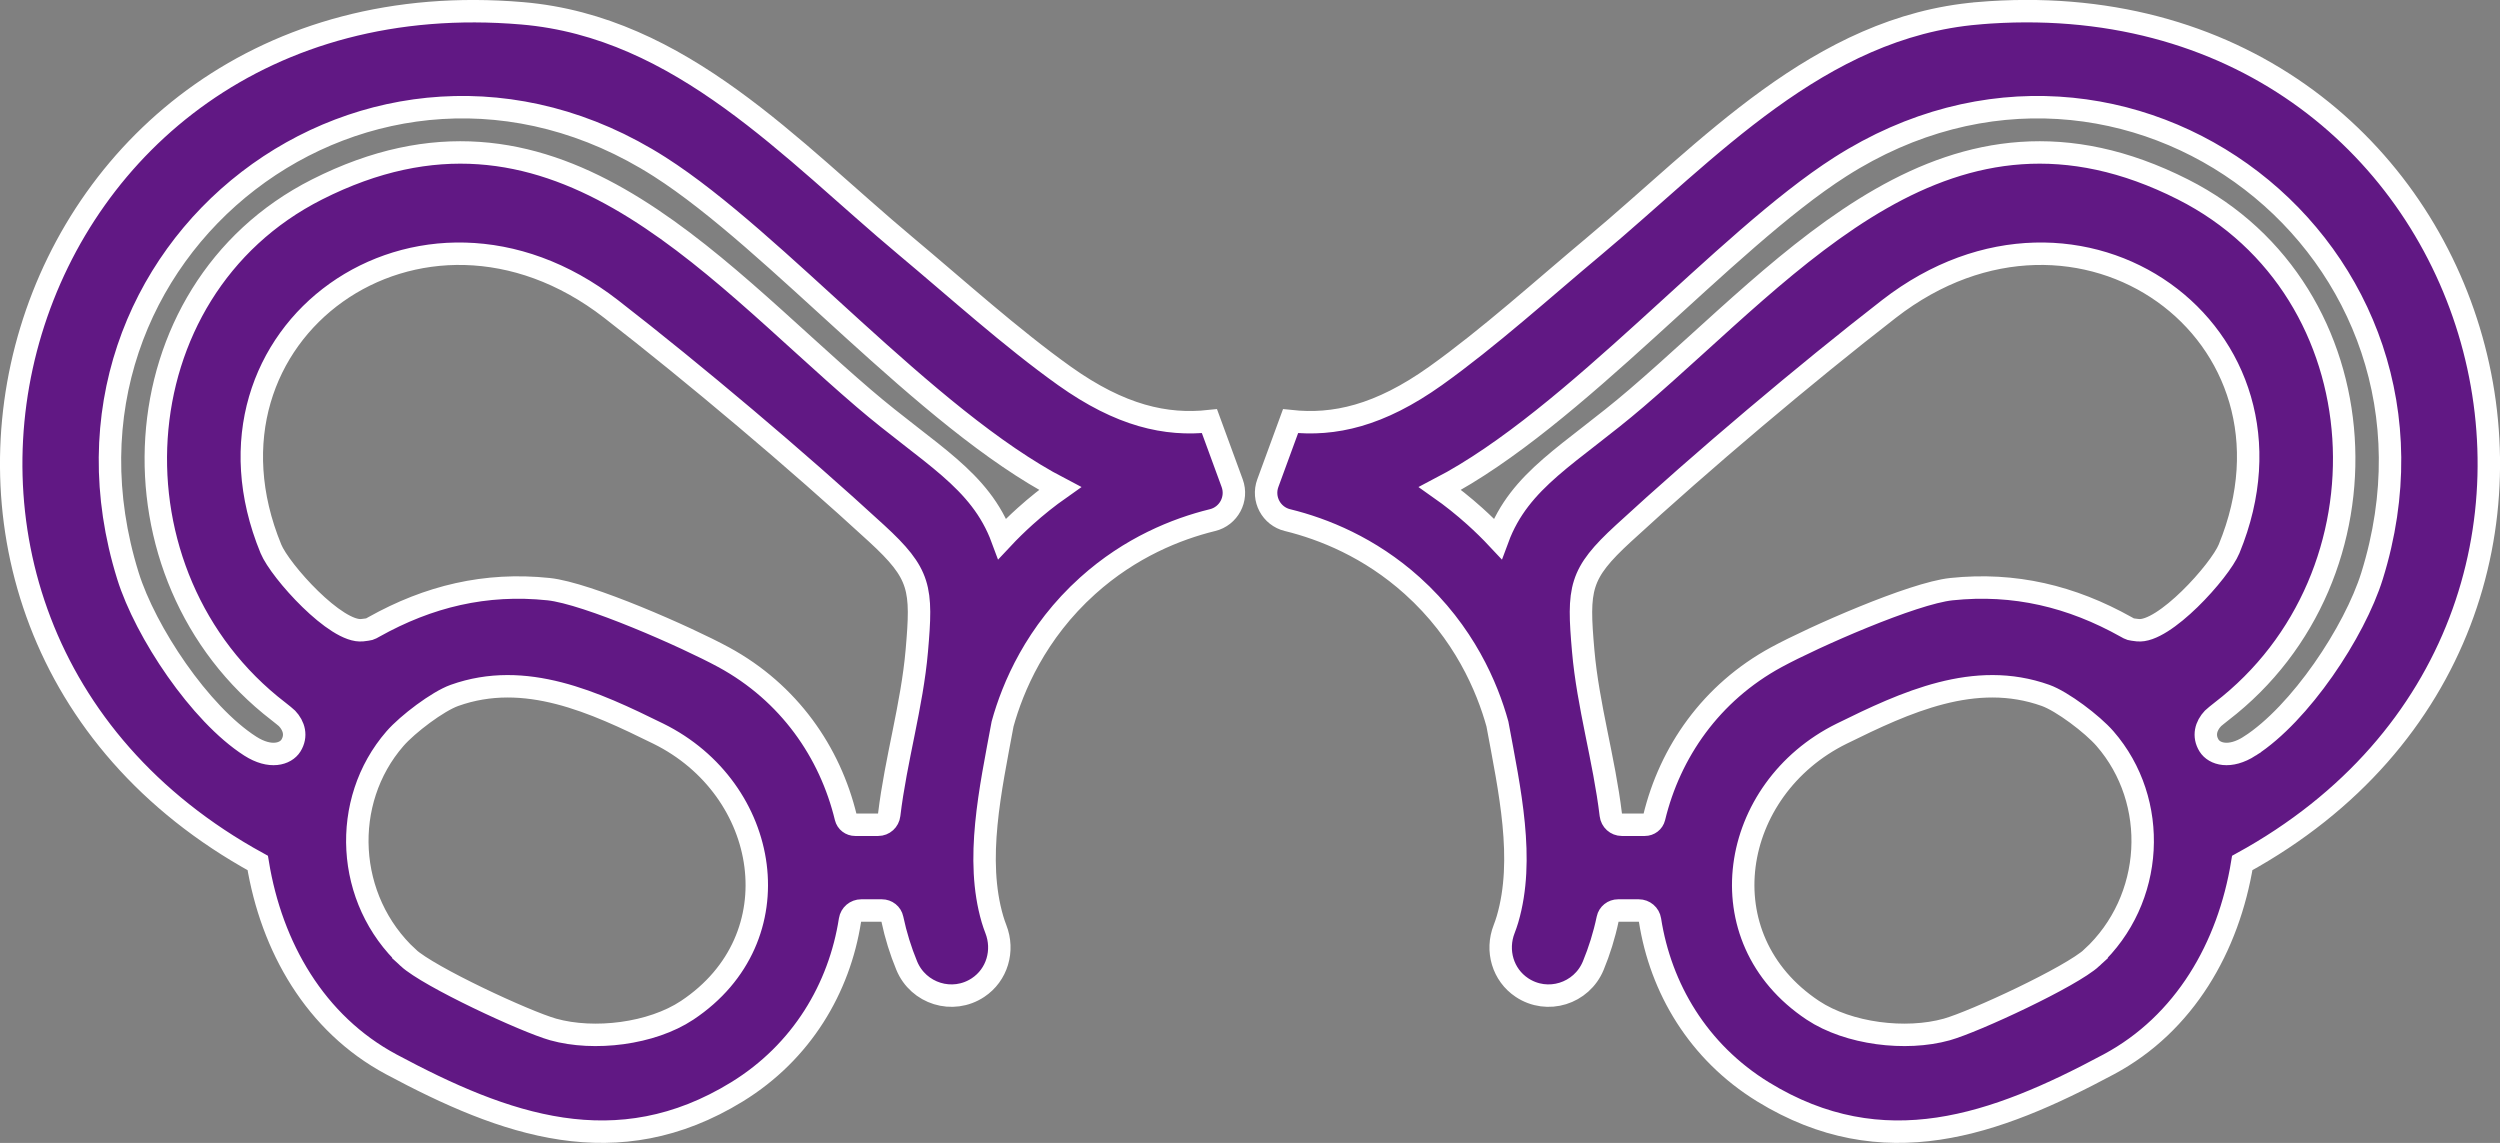
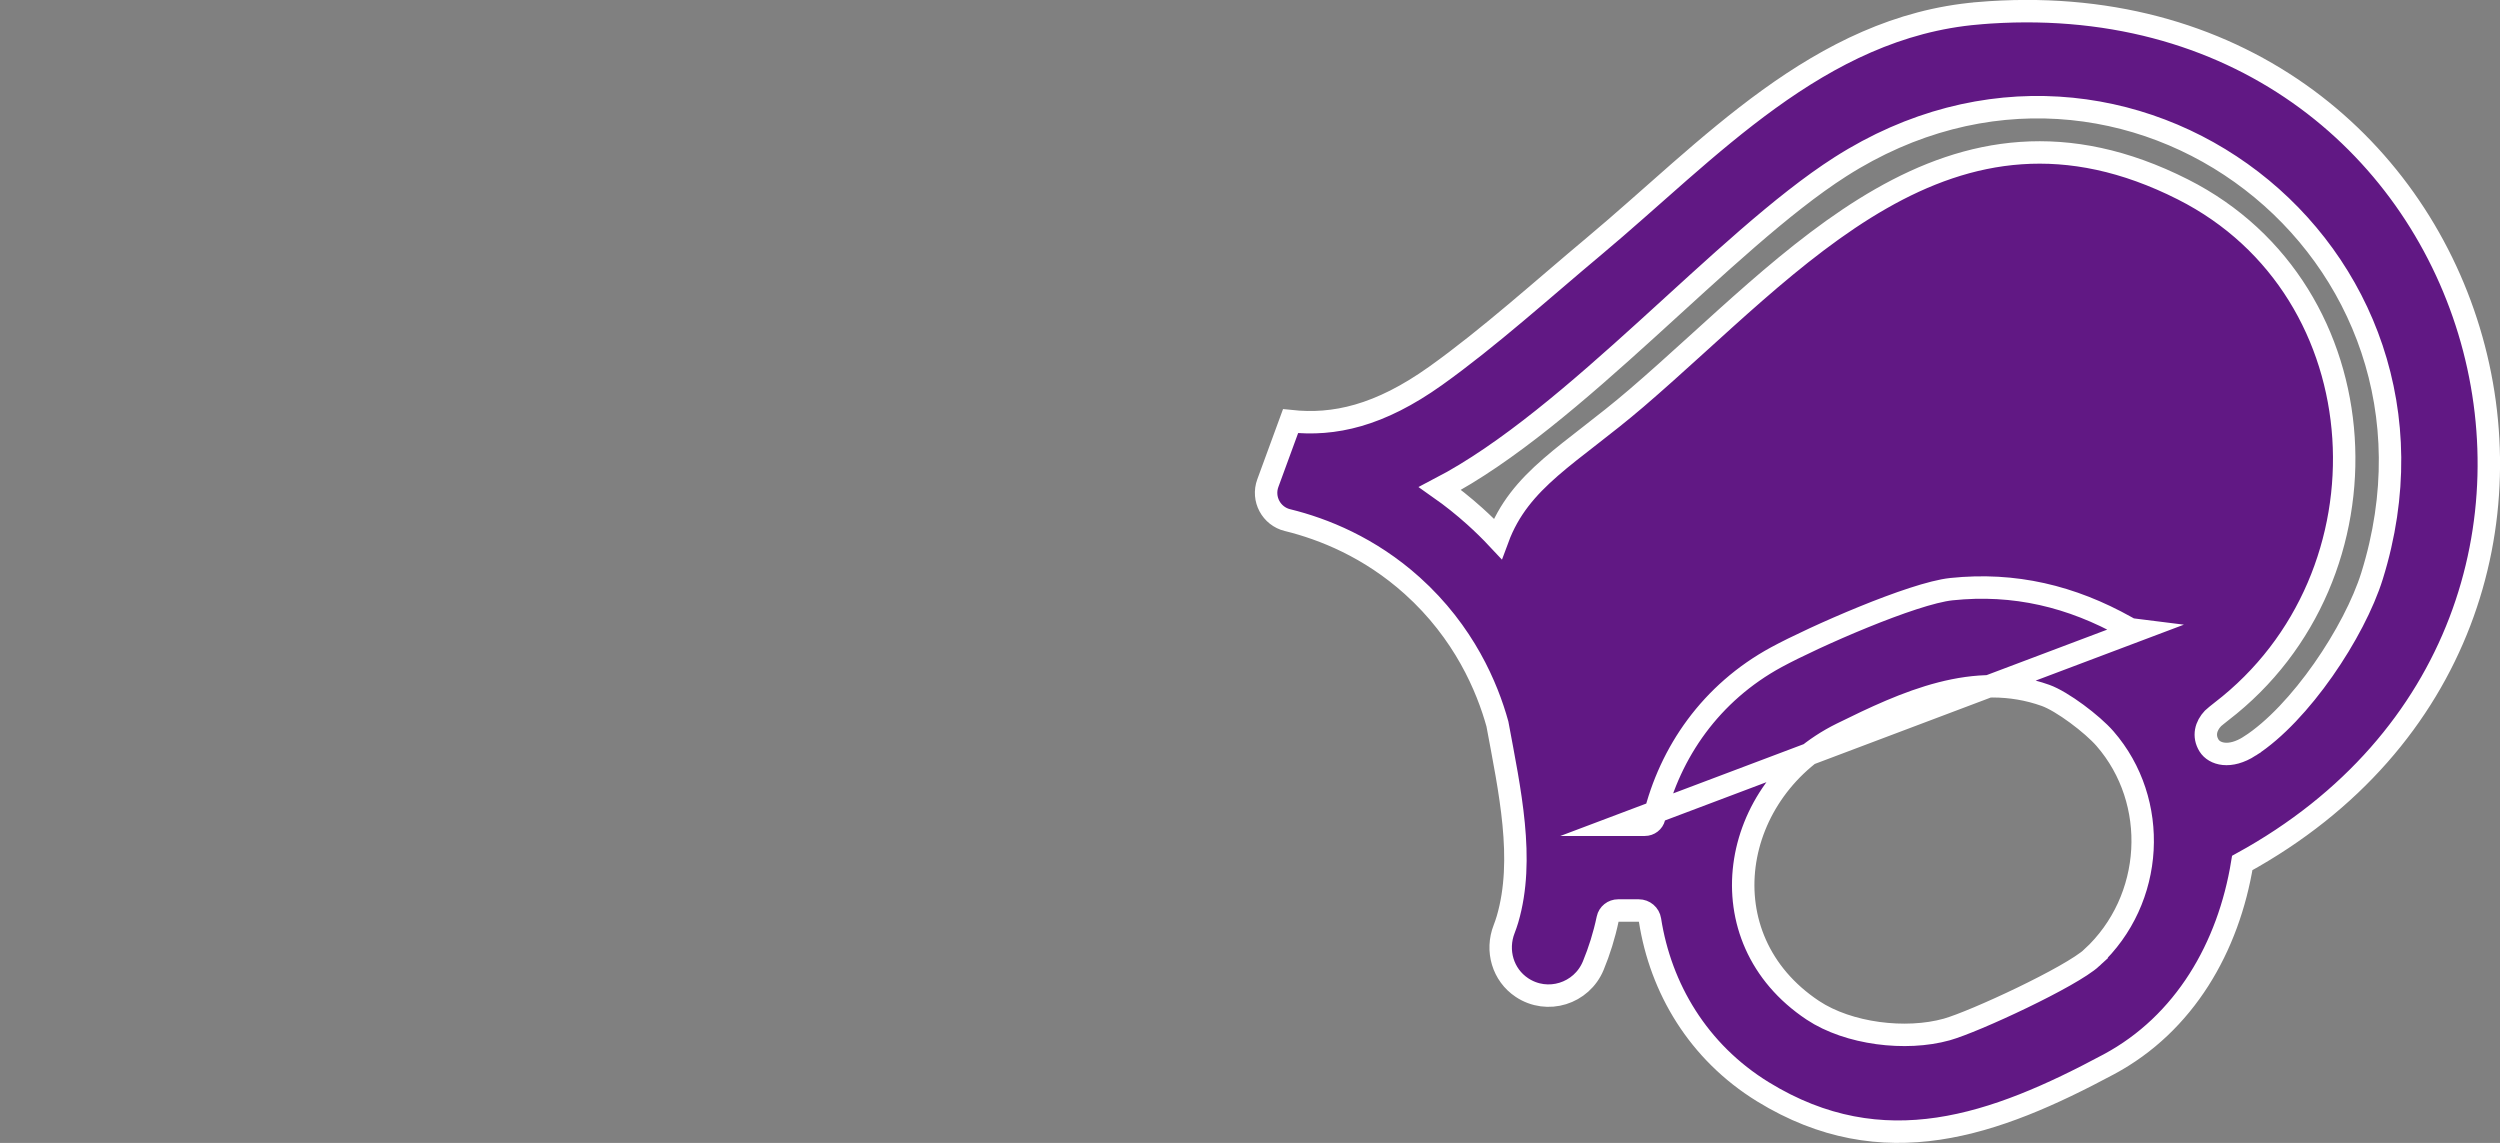
<svg xmlns="http://www.w3.org/2000/svg" id="_Слой_2" data-name="Слой 2" viewBox="0 0 668.47 305.61">
  <rect x="0" y="0" width="668.47" height="305.61" fill="#808080" stroke="none" />
  <defs>
    <style> .cls-1 { fill: #611884; stroke: #fff; stroke-miterlimit: 10; stroke-width: 6px; } </style>
  </defs>
  <g id="_Слой_1-2" data-name="Слой 1">
    <g>
-       <path class="cls-1" d="M528.84,3.56c-42.54,3.61-72.15,36.82-102.57,62.25-13.53,11.31-28.16,24.54-42.43,34.71-15.04,10.71-27.14,13.34-38.76,12.09l-.37,1.01-5.71,15.58c-1.54,4.21.92,8.82,5.27,9.88l.1.02c9.47,2.34,21.83,7.24,33.25,17.51,13.89,12.49,20.06,27.17,22.77,36.97,3.29,17.78,7.39,36.2,2.7,52.22-.26.88-.56,1.75-.9,2.63-2.24,5.73-.36,12.24,4.77,15.64h0c6.78,4.5,15.95,1.65,19.06-5.87,1.61-3.9,2.92-8.05,3.86-12.51.27-1.31,1.44-2.23,2.78-2.23h5.52c1.5,0,2.78,1.08,3.01,2.56,2.83,18.17,12.85,35.26,30.22,45.93,32.15,19.74,62.02,8.94,92.47-7.37,20.28-10.87,32-31.35,35.67-53.83,118.15-64.85,67.11-238.92-70.7-227.2ZM559.35,256.07c-5.53,5.11-31.36,17.11-38.8,19.2-10.94,3.06-26.29,1.2-35.82-5.13-29.09-19.33-22.24-59.2,7.72-73.97,17.1-8.43,35.6-16.98,54.5-10.23,4.46,1.59,12.52,7.67,15.91,11.57,14.55,16.74,13.29,43.02-3.51,58.56ZM571.55,168.5c-2.08-.26-1.81-.18-3.05-.87-14.62-8.18-29.85-11.86-46.7-10.1-10.37,1.09-36.9,12.81-46.81,18.19-17.53,9.52-28.47,25.44-32.68,42.87-.28,1.15-1.32,1.94-2.5,1.94h-6.15c-1.52,0-2.77-1.14-2.95-2.65-1.78-14.85-6.11-29.25-7.38-43.85-1.46-16.76-1.08-20.53,10.78-31.43,21.07-19.38,48.58-42.62,71-60.01,50.89-39.45,114.65,6.49,90.92,64.16-2.45,5.95-17.47,22.63-24.47,21.75ZM601.56,199.5c-5.4,3.46-9.49,2.1-10.88-.14-1.6-2.57-.86-5.27,1.05-7.27.2-.21,1.5-1.27,2.24-1.84,47.14-36.17,43.37-112.48-10.27-139.59-62.62-31.66-103.91,19.62-146.17,55.83-17.62,15.1-31.14,21.58-37.05,37.56-1.9-2.03-3.95-4.04-6.14-6.01-3.07-2.76-6.18-5.23-9.31-7.43,36.05-18.79,75.84-66.08,107.06-86.01,76.53-48.88,169.26,22.35,142.17,109.38-4.67,14.99-19.24,36.9-32.7,45.52Z" />
-       <path class="cls-1" d="M139.63,3.56c42.54,3.61,72.15,36.82,102.57,62.25,13.53,11.31,28.16,24.54,42.43,34.71,15.04,10.71,27.14,13.34,38.76,12.09l.37,1.01,5.71,15.58c1.54,4.21-.92,8.82-5.27,9.88l-.1.02c-9.47,2.34-21.83,7.24-33.25,17.51-13.89,12.49-20.06,27.17-22.77,36.97-3.29,17.78-7.39,36.2-2.7,52.22.26.88.56,1.75.9,2.63,2.24,5.73.36,12.24-4.77,15.64h0c-6.78,4.5-15.95,1.65-19.06-5.87-1.61-3.9-2.92-8.05-3.86-12.51-.27-1.31-1.44-2.23-2.78-2.23h-5.52c-1.5,0-2.78,1.08-3.01,2.56-2.83,18.17-12.85,35.26-30.22,45.93-32.15,19.74-62.02,8.94-92.47-7.37-20.28-10.87-32-31.35-35.67-53.83C-49.22,165.91,1.82-8.16,139.63,3.56ZM109.12,256.07c5.53,5.11,31.36,17.11,38.8,19.2,10.94,3.06,26.29,1.2,35.82-5.13,29.09-19.33,22.24-59.2-7.72-73.97-17.1-8.43-35.6-16.98-54.5-10.23-4.46,1.59-12.52,7.67-15.91,11.57-14.55,16.74-13.29,43.02,3.51,58.56ZM96.92,168.5c2.08-.26,1.81-.18,3.05-.87,14.62-8.18,29.85-11.86,46.7-10.1,10.37,1.09,36.9,12.81,46.81,18.19,17.53,9.52,28.47,25.44,32.68,42.87.28,1.15,1.32,1.94,2.5,1.94h6.15c1.52,0,2.77-1.14,2.95-2.65,1.78-14.85,6.11-29.25,7.38-43.85,1.46-16.76,1.08-20.53-10.78-31.43-21.07-19.38-48.58-42.62-71-60.01-50.89-39.45-114.65,6.49-90.92,64.16,2.45,5.95,17.47,22.63,24.47,21.75ZM66.91,199.5c5.4,3.46,9.49,2.1,10.88-.14,1.6-2.57.86-5.27-1.05-7.27-.2-.21-1.5-1.27-2.24-1.84-47.14-36.17-43.37-112.48,10.27-139.59,62.62-31.66,103.91,19.62,146.17,55.83,17.62,15.1,31.14,21.58,37.05,37.56,1.9-2.03,3.95-4.04,6.14-6.01,3.07-2.76,6.18-5.23,9.31-7.43-36.05-18.79-75.84-66.08-107.06-86.01C99.85-4.28,7.12,66.95,34.21,153.98c4.67,14.99,19.24,36.9,32.7,45.52Z" />
+       <path class="cls-1" d="M528.84,3.56c-42.54,3.61-72.15,36.82-102.57,62.25-13.53,11.31-28.16,24.54-42.43,34.71-15.04,10.71-27.14,13.34-38.76,12.09l-.37,1.01-5.71,15.58c-1.54,4.21.92,8.82,5.27,9.88l.1.02c9.47,2.34,21.83,7.24,33.25,17.51,13.89,12.49,20.06,27.17,22.77,36.97,3.29,17.78,7.39,36.2,2.7,52.22-.26.88-.56,1.75-.9,2.63-2.24,5.73-.36,12.24,4.77,15.64h0c6.78,4.5,15.95,1.65,19.06-5.87,1.61-3.9,2.92-8.05,3.86-12.51.27-1.31,1.44-2.23,2.78-2.23h5.52c1.5,0,2.78,1.08,3.01,2.56,2.83,18.17,12.85,35.26,30.22,45.93,32.15,19.74,62.02,8.94,92.47-7.37,20.28-10.87,32-31.35,35.67-53.83,118.15-64.85,67.11-238.92-70.7-227.2ZM559.35,256.07c-5.53,5.11-31.36,17.11-38.8,19.2-10.94,3.06-26.29,1.2-35.82-5.13-29.09-19.33-22.24-59.2,7.72-73.97,17.1-8.43,35.6-16.98,54.5-10.23,4.46,1.59,12.52,7.67,15.91,11.57,14.55,16.74,13.29,43.02-3.51,58.56ZM571.55,168.5c-2.08-.26-1.81-.18-3.05-.87-14.62-8.18-29.85-11.86-46.7-10.1-10.37,1.09-36.9,12.81-46.81,18.19-17.53,9.52-28.47,25.44-32.68,42.87-.28,1.15-1.32,1.94-2.5,1.94h-6.15ZM601.56,199.5c-5.4,3.46-9.49,2.1-10.88-.14-1.6-2.57-.86-5.27,1.05-7.27.2-.21,1.5-1.27,2.24-1.84,47.14-36.17,43.37-112.48-10.27-139.59-62.62-31.66-103.91,19.62-146.17,55.83-17.62,15.1-31.14,21.58-37.05,37.56-1.9-2.03-3.95-4.04-6.14-6.01-3.07-2.76-6.18-5.23-9.31-7.43,36.05-18.79,75.84-66.08,107.06-86.01,76.53-48.88,169.26,22.35,142.17,109.38-4.67,14.99-19.24,36.9-32.7,45.52Z" />
    </g>
  </g>
</svg>